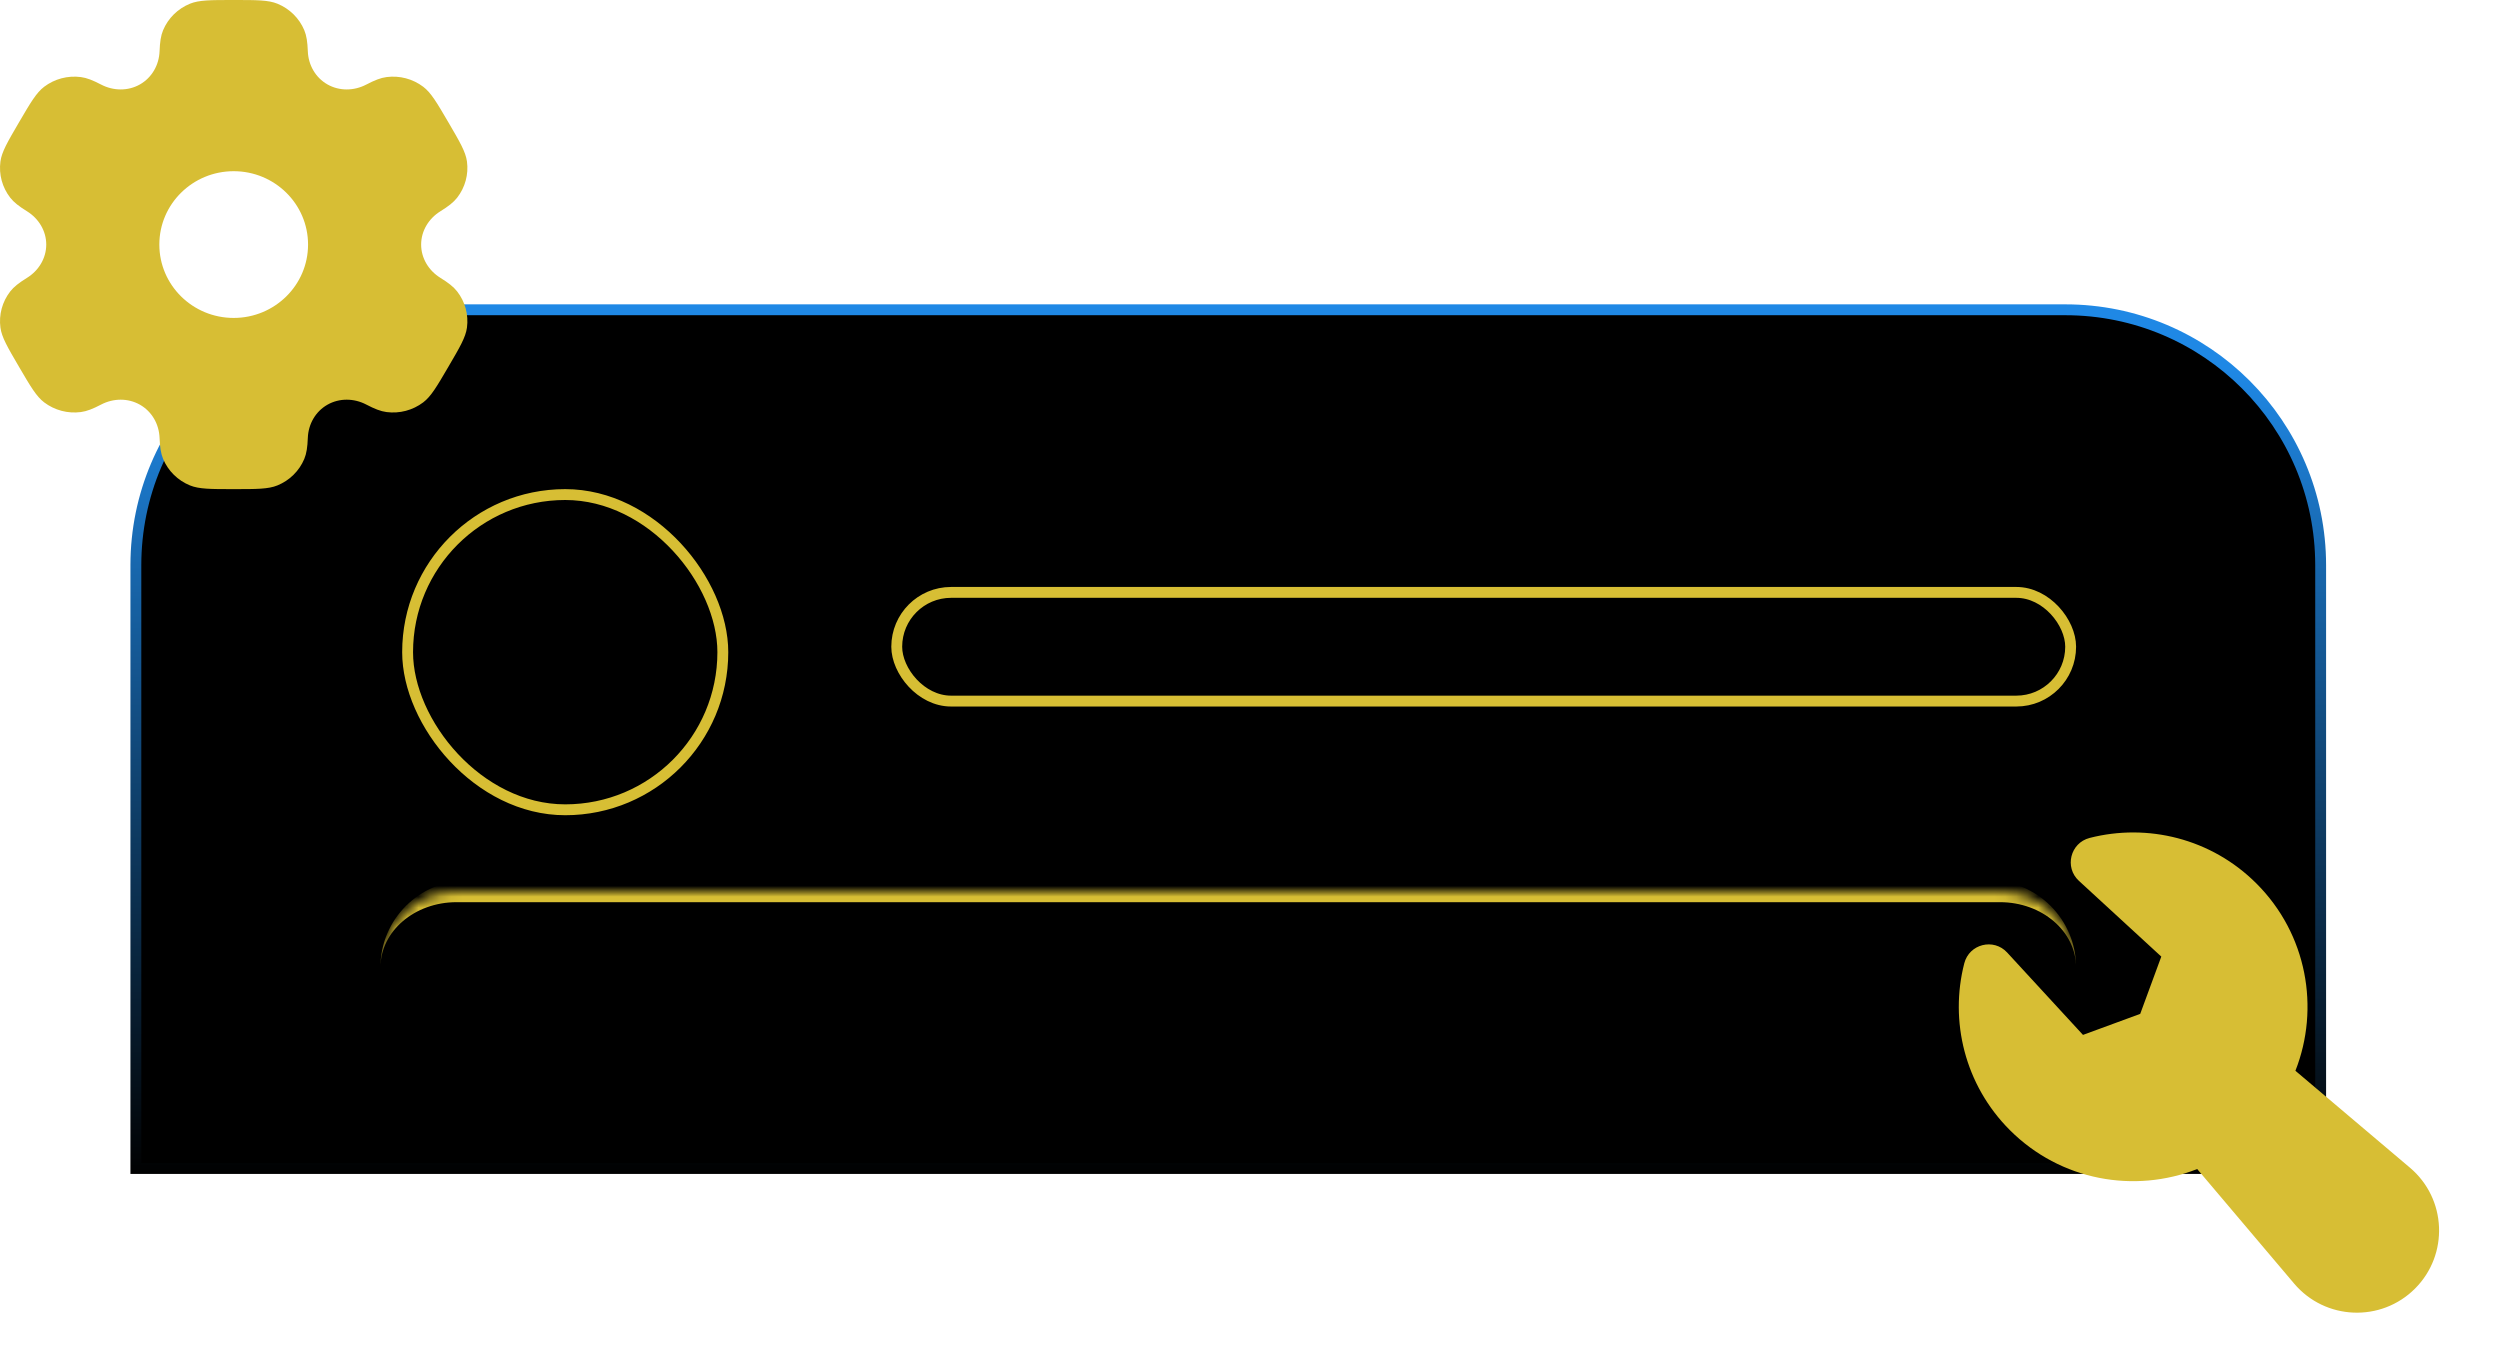
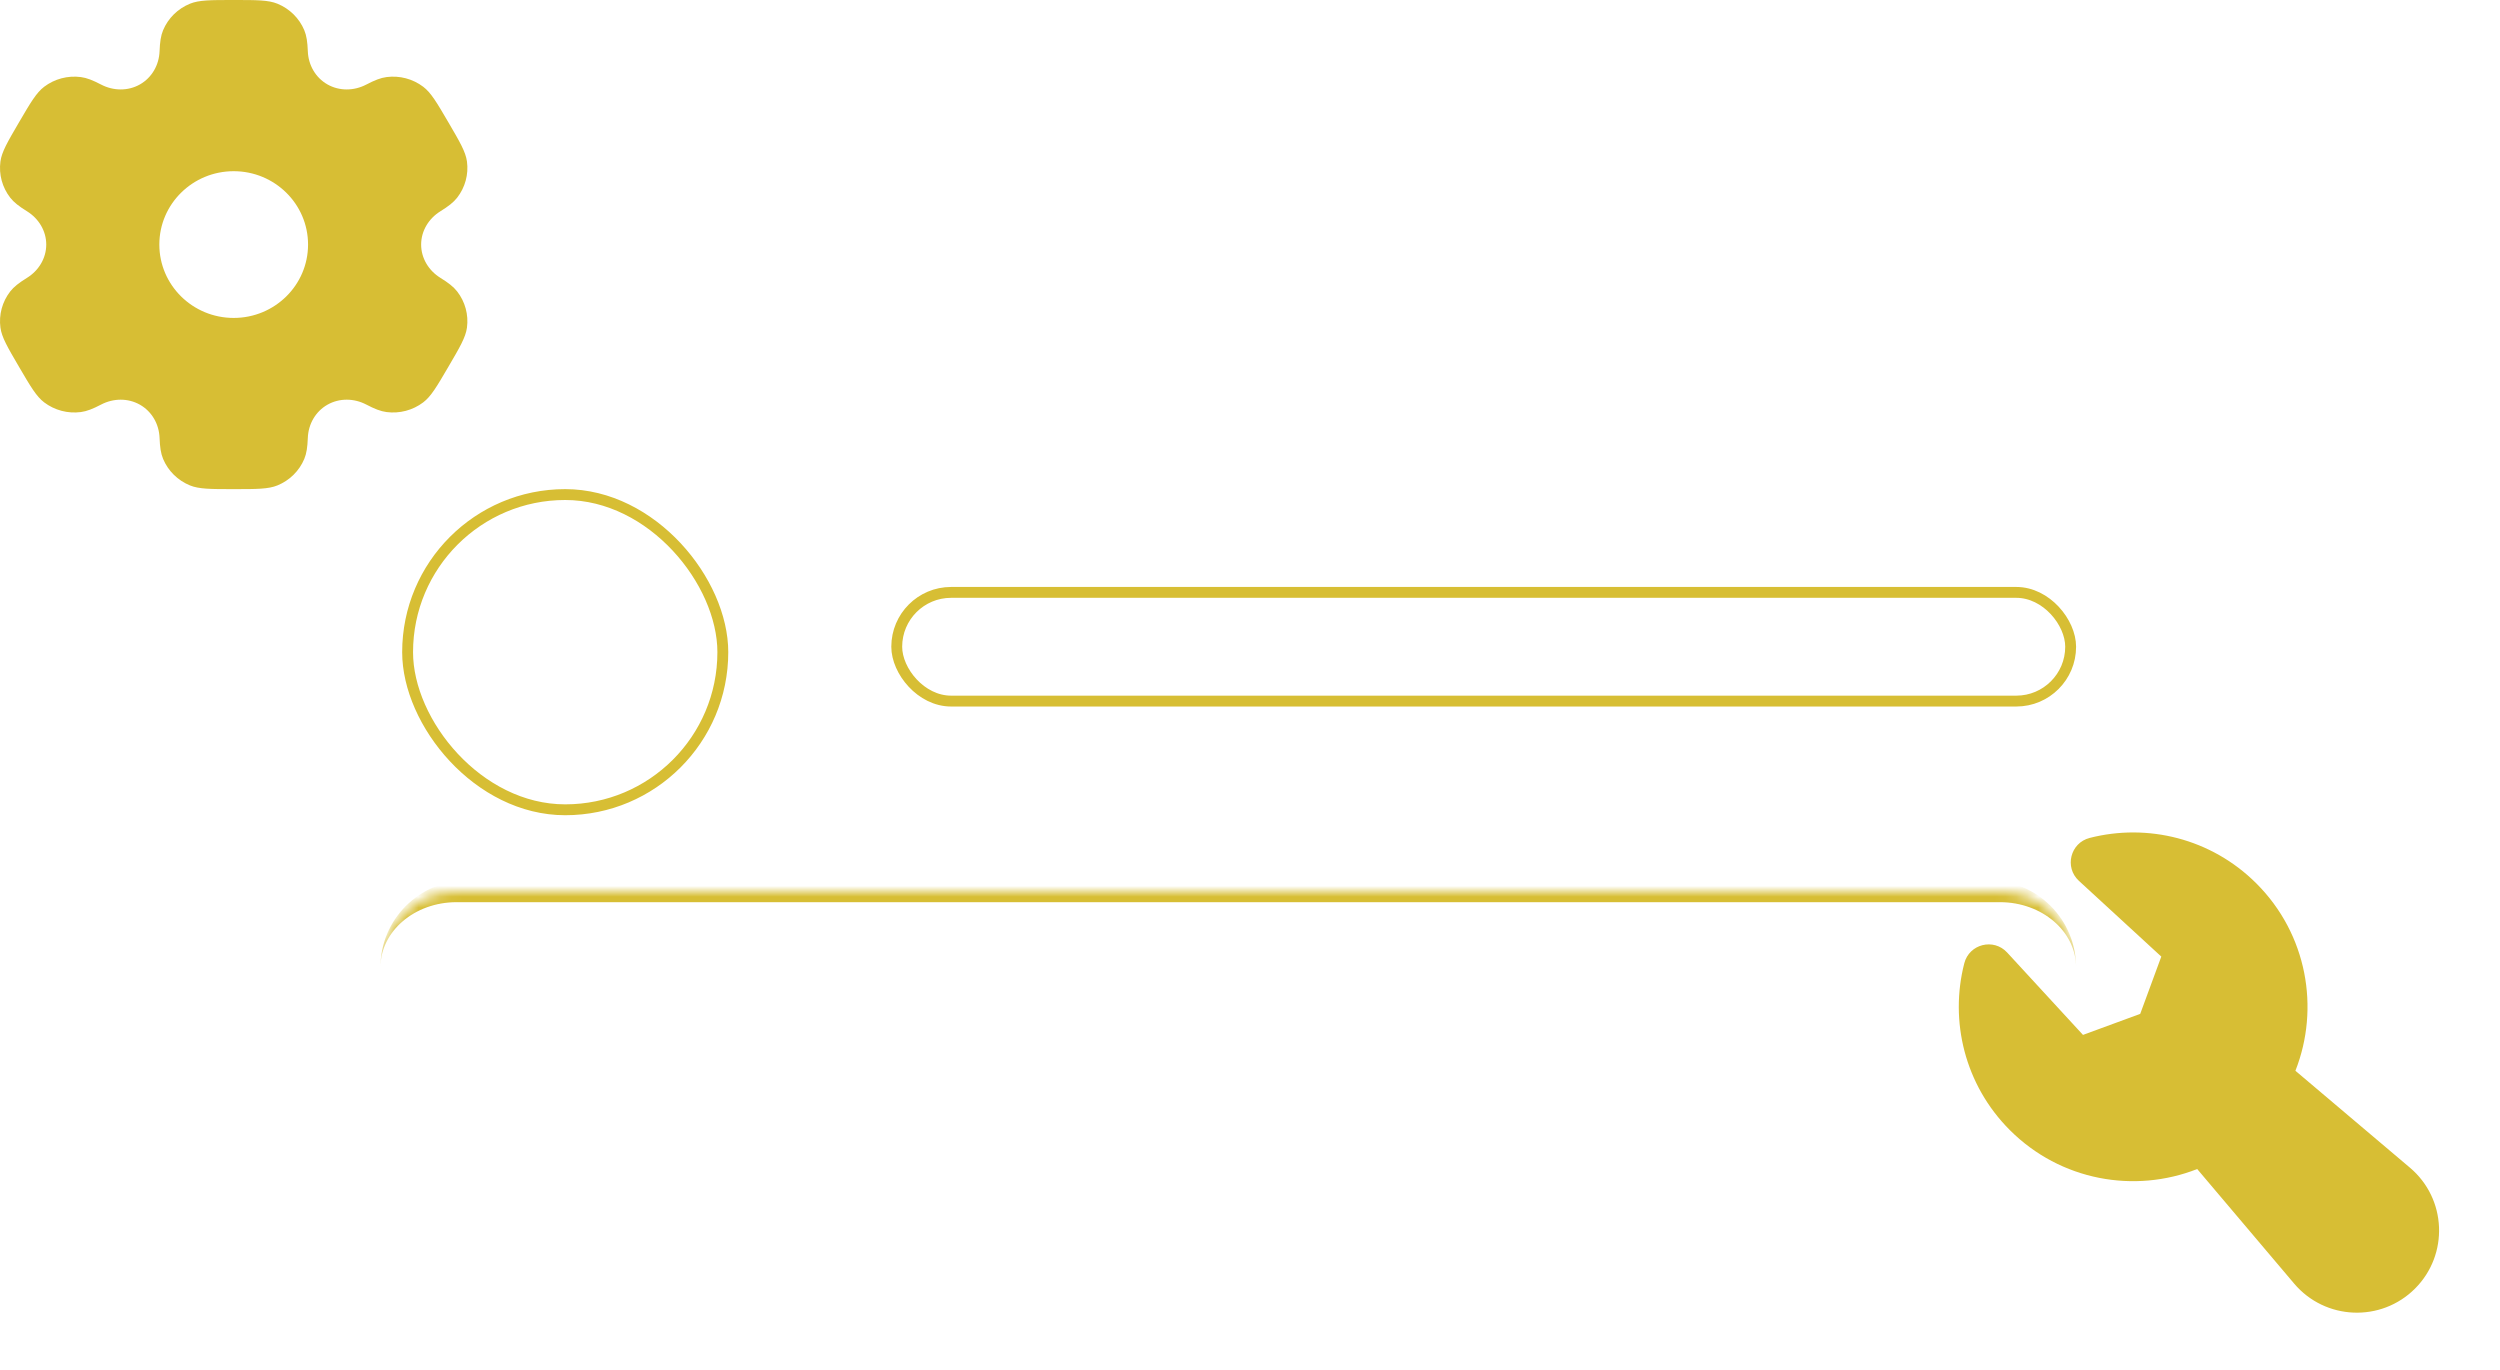
<svg xmlns="http://www.w3.org/2000/svg" width="230" height="126" viewBox="0 0 230 126" fill="none">
-   <path d="M12.5 52C12.5 39.021 23.021 28.5 36 28.5H190C202.979 28.5 213.5 39.021 213.5 52V107.5H12.5V52Z" fill="black" stroke="url(#paint0_linear_202_9)" />
  <rect x="82.5" y="54.5" width="108" height="10" rx="5" stroke="#D7BE34" />
  <rect x="37.5" y="45.5" width="29" height="29" rx="14.5" stroke="#D7BE34" />
  <mask id="path-4-inside-1_202_9" fill="white">
    <path d="M35 89C35 85.134 38.134 82 42 82H184C187.866 82 191 85.134 191 89C191 92.866 187.866 96 184 96H42C38.134 96 35 92.866 35 89Z" />
  </mask>
-   <path d="M35 89C35 84.582 38.582 81 43 81H183C187.418 81 191 84.582 191 89C191 85.686 187.866 83 184 83H42C38.134 83 35 85.686 35 89ZM191 96H35H191ZM35 96V82V96ZM191 82V96V82Z" fill="#D7BE34" mask="url(#path-4-inside-1_202_9)" />
+   <path d="M35 89C35 84.582 38.582 81 43 81H183C187.418 81 191 84.582 191 89C191 85.686 187.866 83 184 83H42C38.134 83 35 85.686 35 89ZM191 96H35H191ZV82V96ZM191 82V96V82Z" fill="#D7BE34" mask="url(#path-4-inside-1_202_9)" />
  <path fill-rule="evenodd" clip-rule="evenodd" d="M192.249 77.09C197.555 75.728 203.432 77.123 207.594 81.284C212.253 85.943 213.444 92.751 211.178 98.511L221.718 107.429C225.096 110.287 225.309 115.422 222.181 118.551C219.052 121.68 213.917 121.466 211.059 118.088L202.142 107.551C196.381 109.822 189.569 108.631 184.907 103.97C180.746 99.808 179.351 93.93 180.714 88.624C181.17 86.846 183.416 86.282 184.658 87.632L191.635 95.211L196.9 93.276L198.839 88.006L191.258 81.036C189.907 79.793 190.47 77.546 192.249 77.09Z" fill="#D7BE34" />
  <path fill-rule="evenodd" clip-rule="evenodd" d="M25.526 0.343C24.688 1.00583e-07 23.625 0 21.5 0C19.375 0 18.312 1.00583e-07 17.474 0.343C16.357 0.799 15.469 1.675 15.006 2.778C14.795 3.281 14.712 3.867 14.68 4.72C14.632 5.975 13.98 7.137 12.878 7.765C11.776 8.392 10.43 8.369 9.305 7.782C8.539 7.383 7.984 7.161 7.437 7.09C6.237 6.934 5.025 7.255 4.065 7.981C3.345 8.526 2.814 9.434 1.751 11.25C0.689 13.066 0.158 13.974 0.039 14.861C-0.119 16.044 0.206 17.241 0.943 18.188C1.279 18.62 1.751 18.983 2.484 19.438C3.562 20.106 4.255 21.244 4.255 22.5C4.255 23.756 3.562 24.894 2.484 25.562C1.751 26.017 1.279 26.38 0.942 26.812C0.206 27.759 -0.119 28.956 0.039 30.139C0.157 31.026 0.689 31.934 1.751 33.75C2.814 35.566 3.345 36.474 4.065 37.019C5.024 37.745 6.237 38.066 7.436 37.91C7.984 37.839 8.539 37.617 9.305 37.218C10.43 36.631 11.775 36.608 12.878 37.235C13.98 37.863 14.632 39.025 14.68 40.28C14.712 41.133 14.795 41.719 15.006 42.222C15.469 43.325 16.357 44.201 17.474 44.657C18.312 45 19.375 45 21.5 45C23.625 45 24.688 45 25.526 44.657C26.643 44.201 27.531 43.325 27.994 42.222C28.205 41.719 28.288 41.133 28.32 40.279C28.368 39.025 29.02 37.863 30.122 37.235C31.224 36.607 32.57 36.631 33.695 37.218C34.461 37.617 35.016 37.839 35.563 37.91C36.763 38.066 37.975 37.745 38.935 37.019C39.655 36.474 40.186 35.566 41.248 33.75C42.311 31.934 42.842 31.026 42.961 30.139C43.118 28.956 42.794 27.759 42.057 26.812C41.721 26.38 41.249 26.016 40.516 25.562C39.438 24.894 38.745 23.756 38.745 22.5C38.745 21.244 39.438 20.106 40.516 19.438C41.249 18.983 41.721 18.62 42.058 18.188C42.794 17.241 43.119 16.044 42.961 14.861C42.842 13.974 42.311 13.066 41.249 11.25C40.186 9.434 39.655 8.526 38.935 7.981C37.975 7.255 36.763 6.934 35.563 7.09C35.016 7.161 34.461 7.383 33.695 7.782C32.57 8.369 31.224 8.393 30.122 7.765C29.02 7.137 28.368 5.975 28.32 4.72C28.288 3.867 28.205 3.281 27.994 2.778C27.531 1.675 26.643 0.799 25.526 0.343ZM21.5 29.25C25.278 29.25 28.341 26.228 28.341 22.5C28.341 18.772 25.278 15.75 21.5 15.75C17.722 15.75 14.659 18.772 14.659 22.5C14.659 26.228 17.722 29.25 21.5 29.25Z" fill="#D7BE34" />
  <defs>
    <linearGradient id="paint0_linear_202_9" x1="113" y1="28" x2="113" y2="108" gradientUnits="userSpaceOnUse">
      <stop offset="0.073" stop-color="#1F88E5" />
      <stop offset="1" stop-color="#010101" />
    </linearGradient>
  </defs>
</svg>